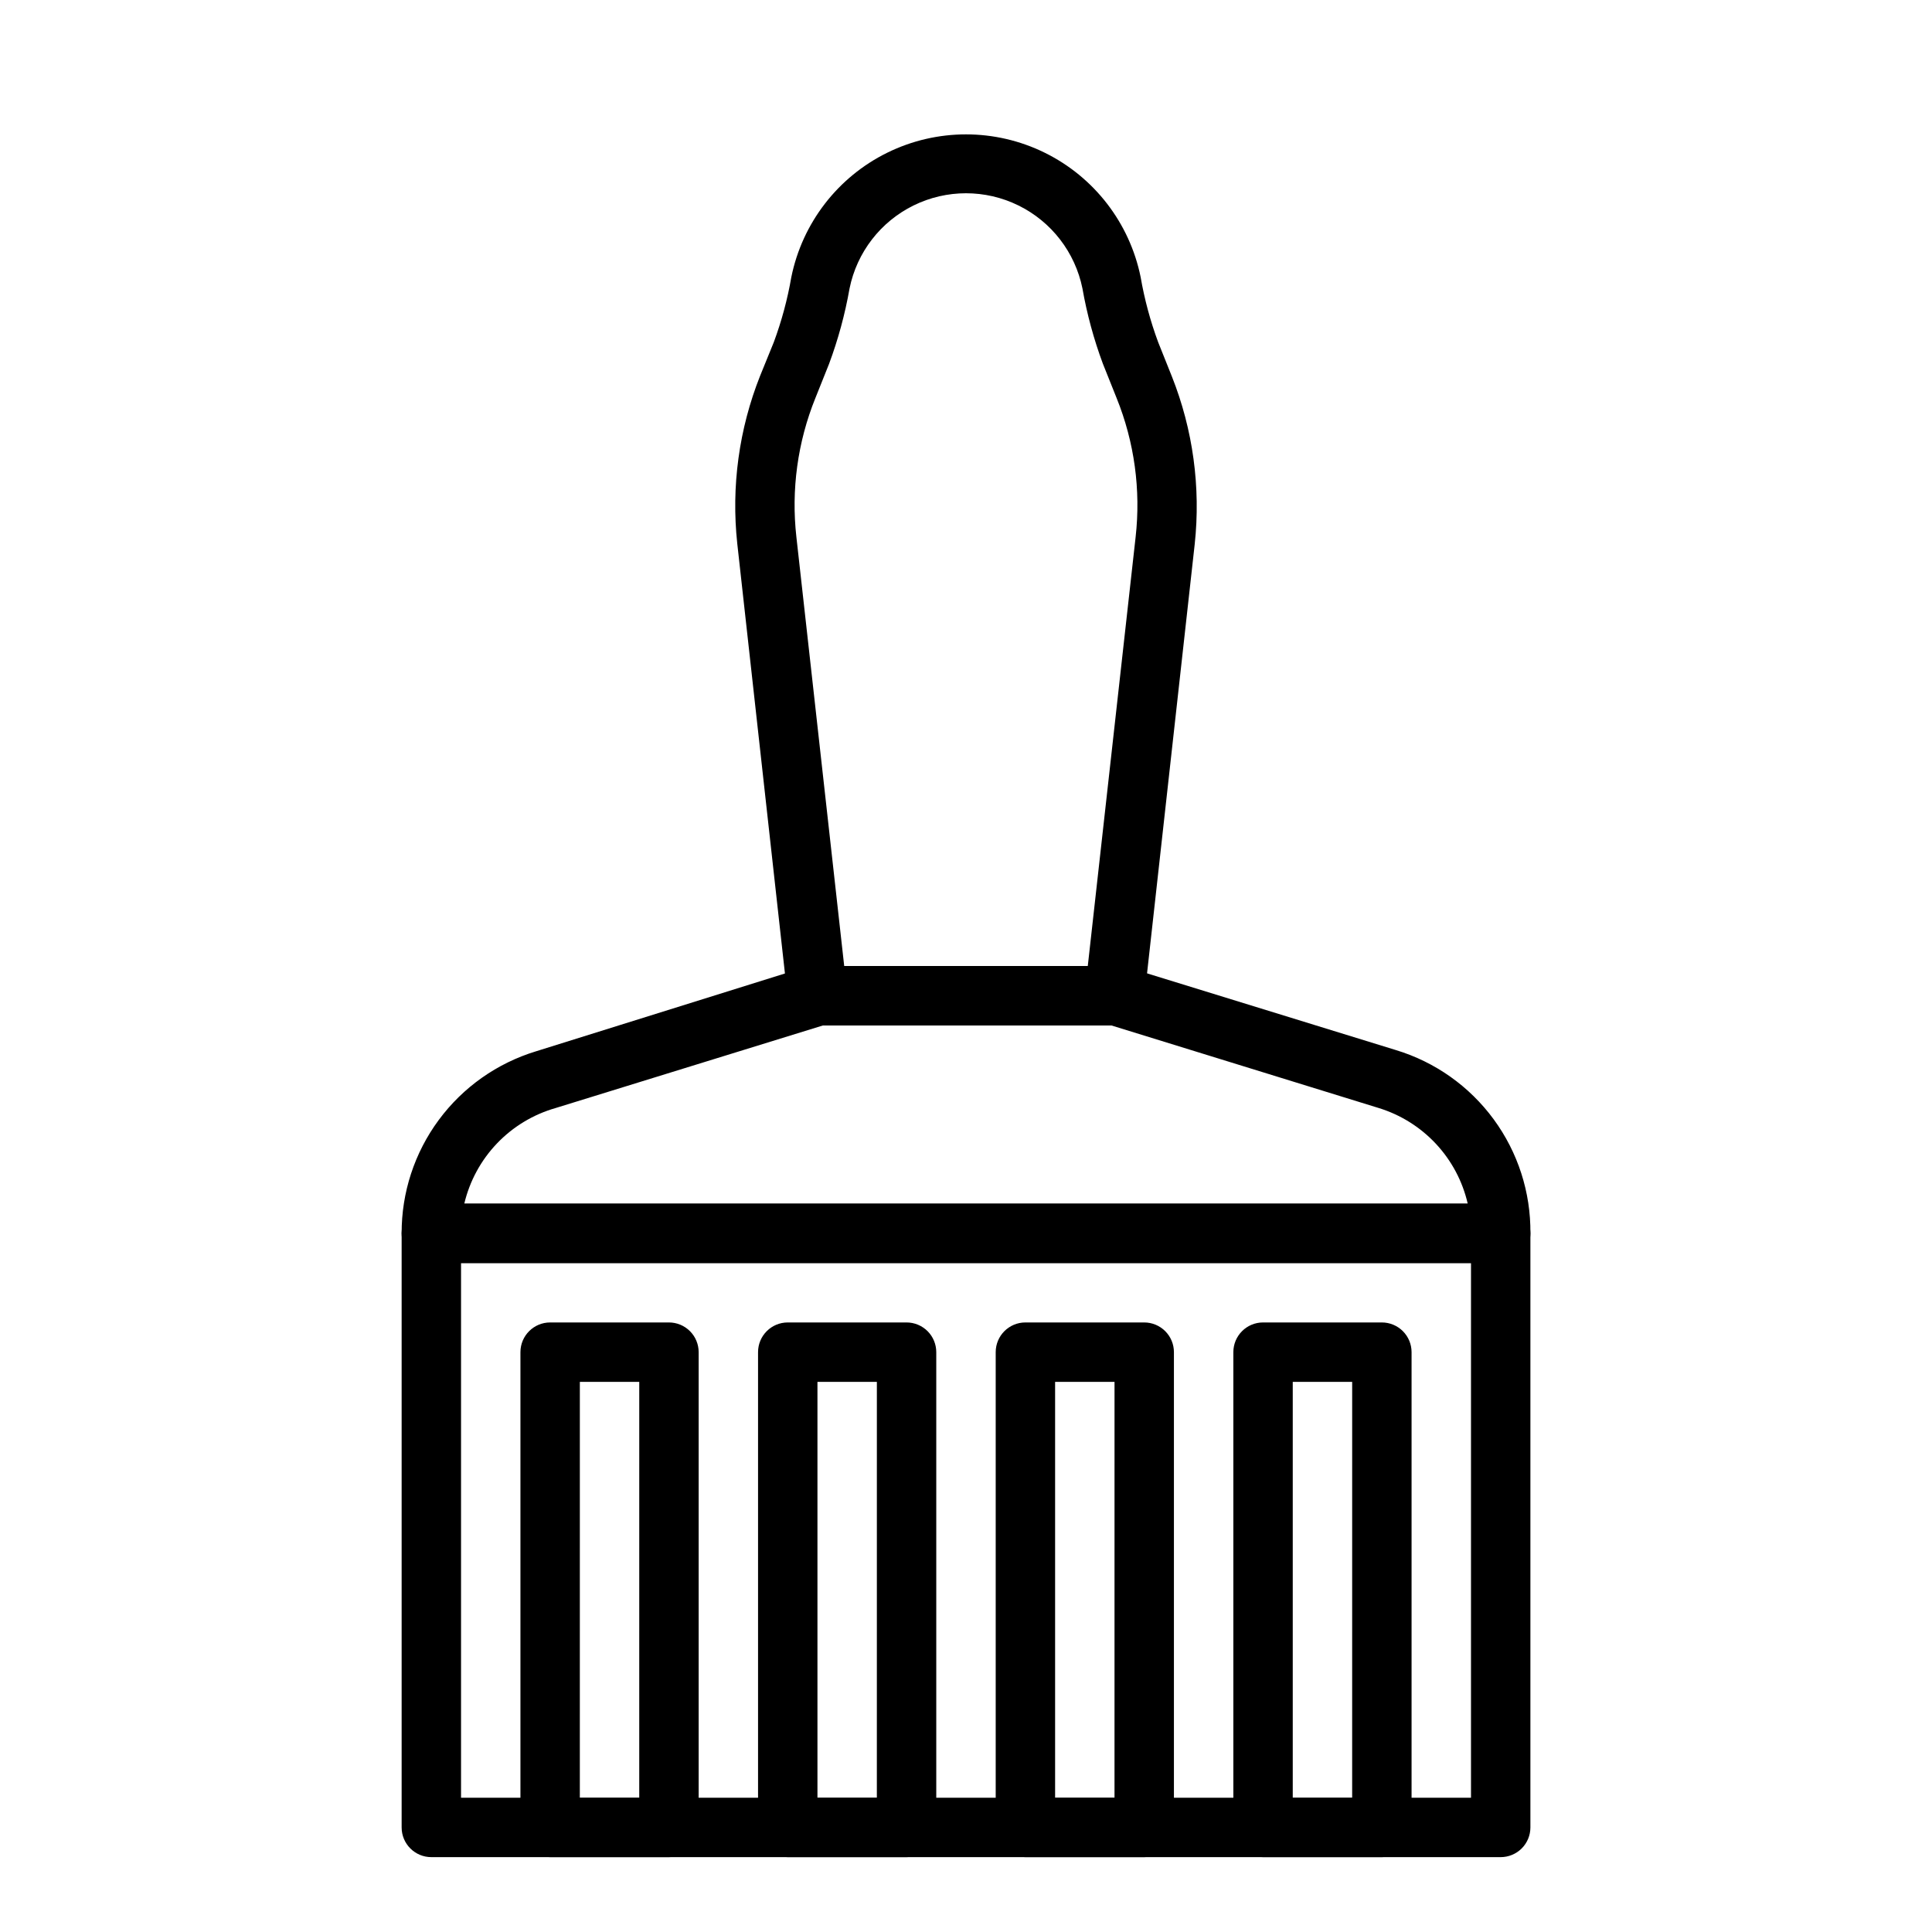
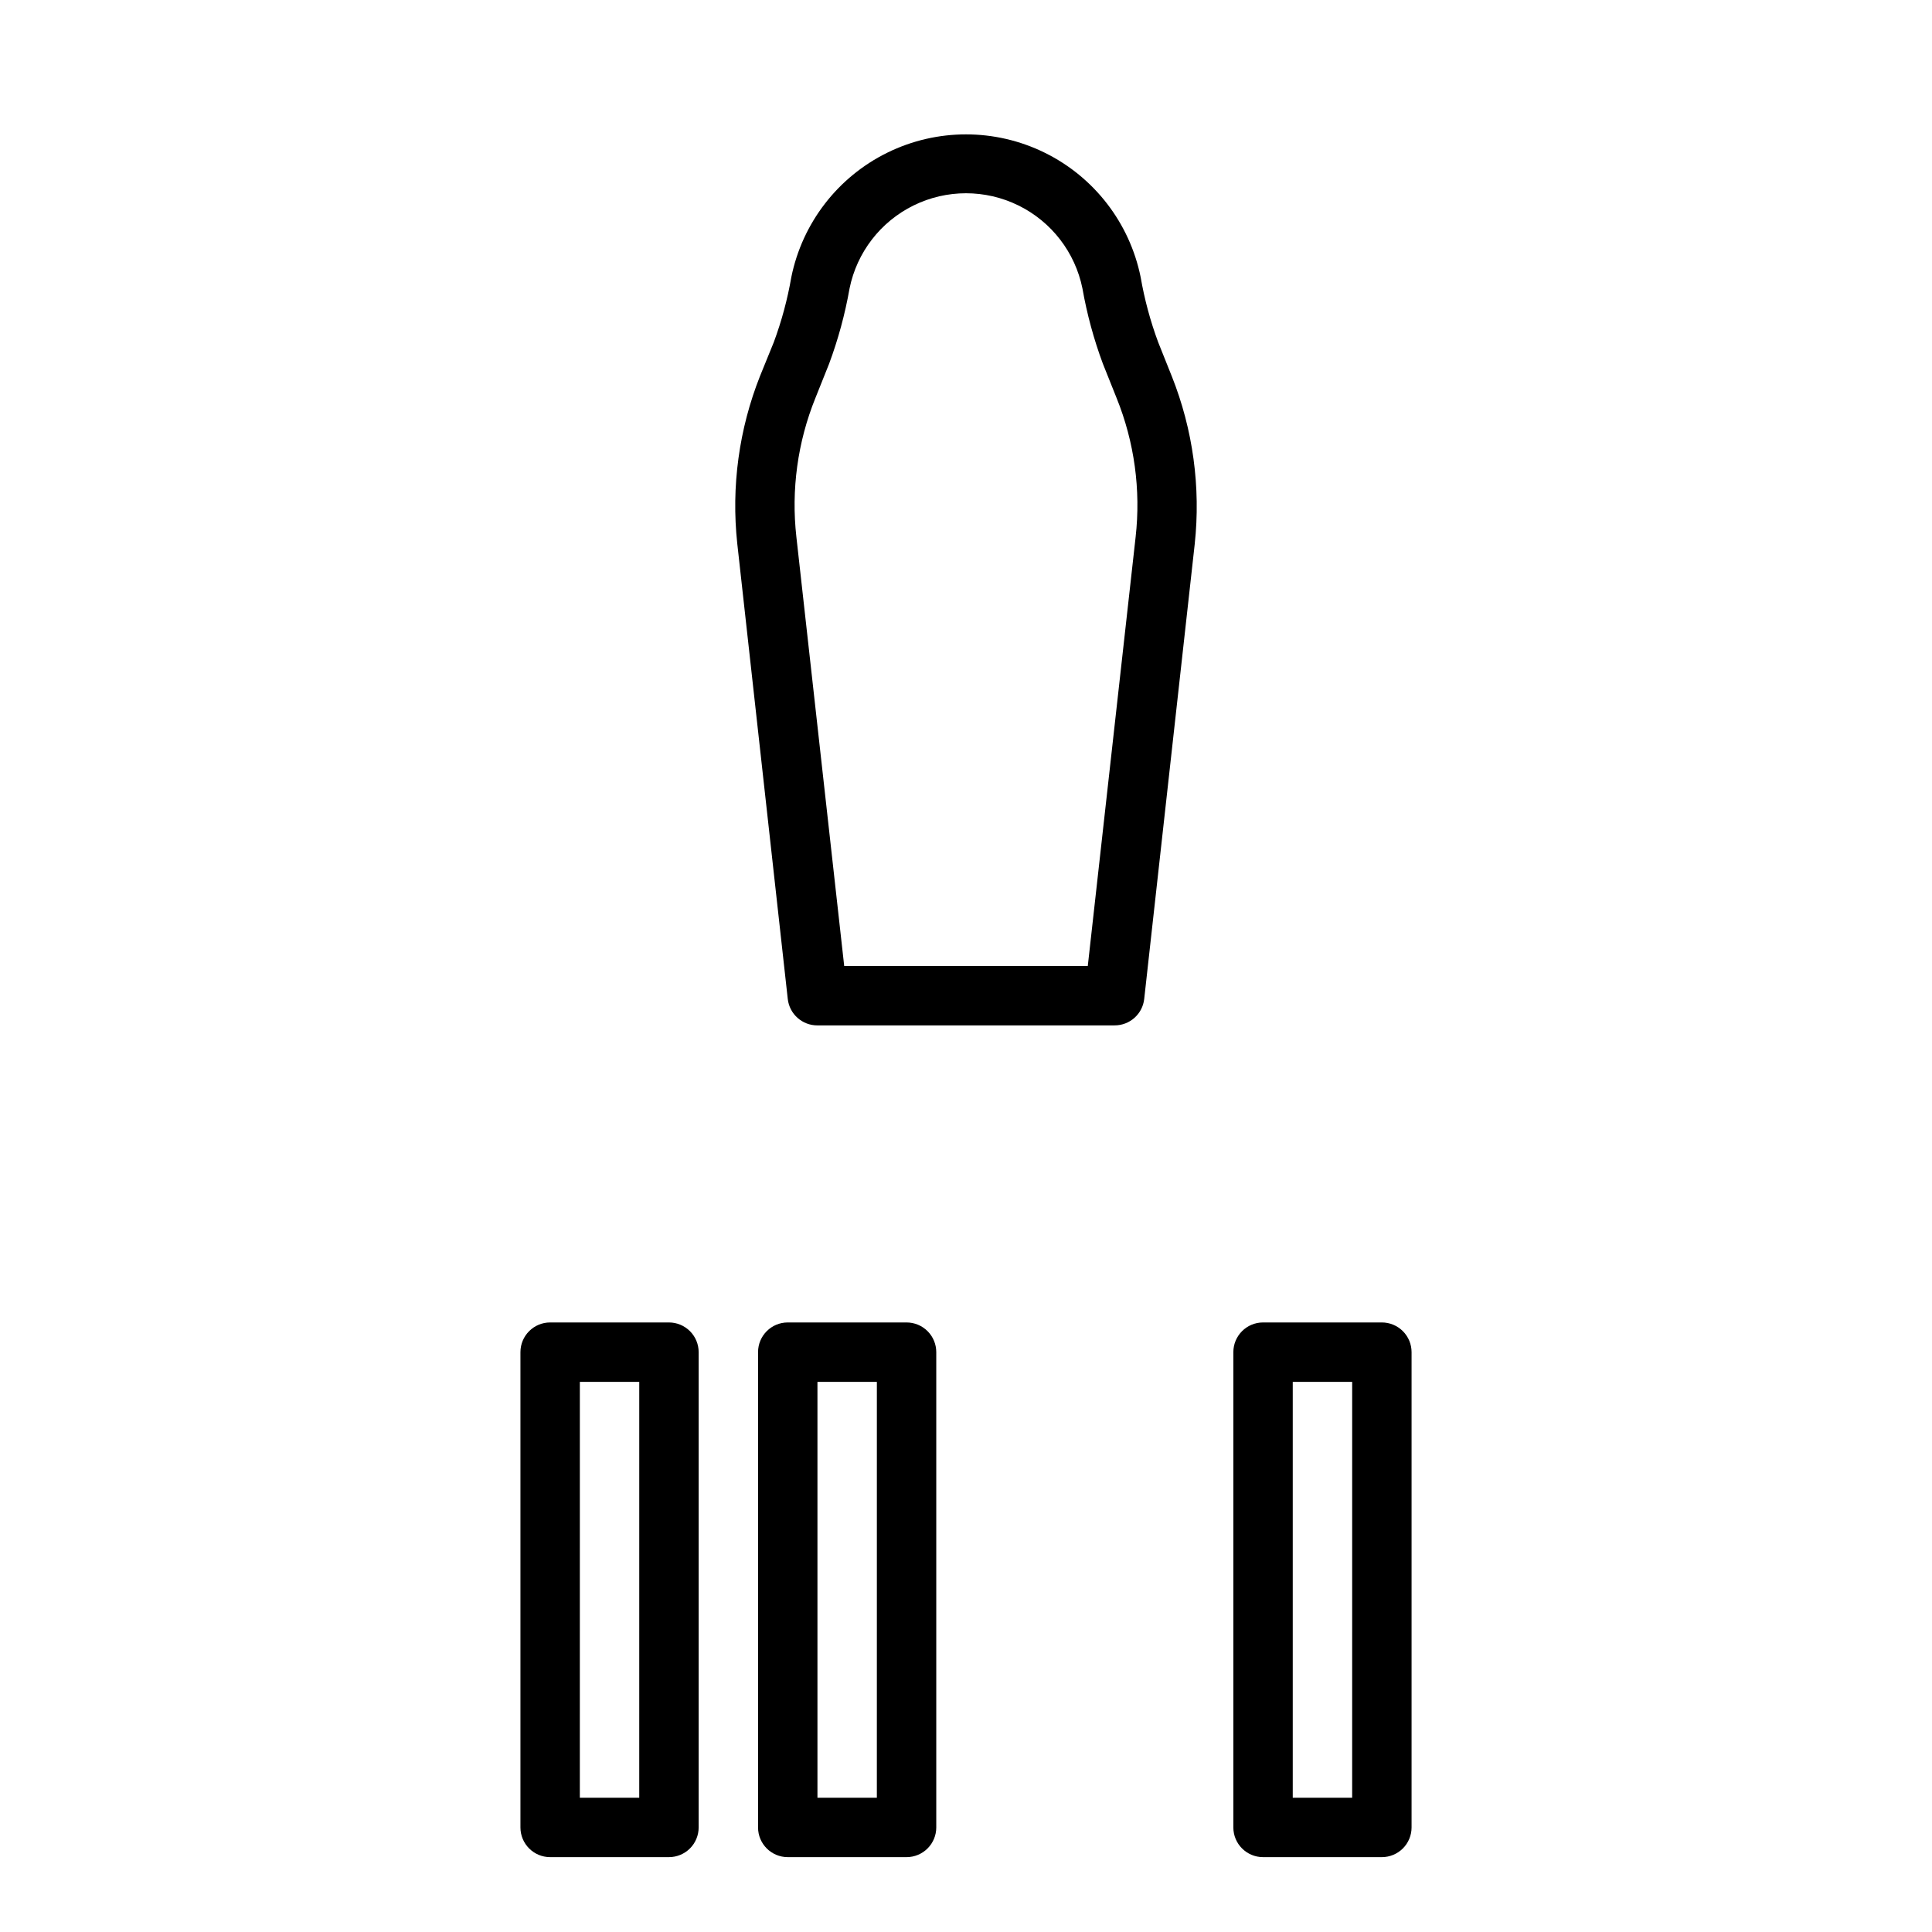
<svg xmlns="http://www.w3.org/2000/svg" fill="#000000" width="800px" height="800px" version="1.1" viewBox="144 144 512 512">
  <g>
    <path d="m439.36 415.74h-78.723c-4.027 0.023-7.426-3-7.871-7.004l-13.383-120.68c-1.625-15.098 0.453-30.363 6.062-44.477l3.621-8.895c2.074-5.594 3.629-11.363 4.644-17.242 2.914-14.348 12.316-26.531 25.453-32.988 13.141-6.457 28.531-6.457 41.668 0 13.141 6.457 22.539 18.641 25.453 32.988 1.016 5.879 2.57 11.648 4.644 17.242l3.621 9.055v-0.004c5.609 14.113 7.688 29.379 6.062 44.477l-13.383 120.52c-0.441 4.004-3.84 7.027-7.871 7.004zm-71.637-15.742h64.551l12.676-113.67c1.41-12.512-0.32-25.172-5.039-36.844l-3.621-9.055v0.004c-2.414-6.488-4.231-13.18-5.434-19.996-1.941-9.566-8.207-17.688-16.969-21.992-8.758-4.305-19.02-4.305-27.777 0-8.758 4.305-15.027 12.426-16.969 21.992-1.199 6.816-3.019 13.508-5.434 19.996l-3.621 9.055v-0.004c-4.719 11.672-6.449 24.332-5.035 36.844z" />
-     <path d="m541.7 478.72h-283.39c-4.348 0-7.871-3.523-7.871-7.871-0.039-10.812 3.406-21.344 9.832-30.039 6.426-8.695 15.484-15.082 25.828-18.219l72.266-22.59c0.758-0.121 1.527-0.121 2.281 0h78.723c0.754-0.121 1.527-0.121 2.281 0l72.266 22.277c10.398 3.148 19.492 9.586 25.922 18.344 6.43 8.758 9.848 19.363 9.738 30.227 0 2.086-0.828 4.09-2.305 5.566-1.477 1.477-3.481 2.305-5.566 2.305zm-274.66-15.742h265.92c-1.363-5.93-4.266-11.391-8.41-15.84-4.148-4.449-9.391-7.731-15.207-9.512l-70.848-21.883h-76.359l-70.848 21.883c-5.93 1.688-11.305 4.922-15.566 9.379-4.266 4.457-7.258 9.969-8.68 15.973z" />
-     <path d="m541.7 636.16h-283.39c-4.348 0-7.871-3.523-7.871-7.871v-157.44c0-4.348 3.523-7.871 7.871-7.871h283.39c2.086 0 4.09 0.828 5.566 2.305 1.477 1.477 2.305 3.477 2.305 5.566v157.44c0 2.086-0.828 4.09-2.305 5.566-1.477 1.473-3.481 2.305-5.566 2.305zm-275.52-15.746h267.65v-141.7h-267.65z" />
    <path d="m321.28 636.16h-31.488c-4.348 0-7.871-3.523-7.871-7.871v-125.95c0-4.348 3.523-7.875 7.871-7.875h31.488c2.09 0 4.09 0.832 5.566 2.309 1.477 1.477 2.305 3.477 2.305 5.566v125.95c0 2.086-0.828 4.09-2.305 5.566-1.477 1.473-3.477 2.305-5.566 2.305zm-23.617-15.742h15.742l0.004-110.21h-15.742z" />
    <path d="m384.25 636.16h-31.488c-4.348 0-7.871-3.523-7.871-7.871v-125.95c0-4.348 3.523-7.875 7.871-7.875h31.488c2.09 0 4.09 0.832 5.566 2.309 1.477 1.477 2.305 3.477 2.305 5.566v125.95c0 2.086-0.828 4.09-2.305 5.566-1.477 1.473-3.477 2.305-5.566 2.305zm-23.617-15.742h15.742l0.004-110.21h-15.746z" />
-     <path d="m447.23 636.16h-31.488c-4.348 0-7.871-3.523-7.871-7.871v-125.95c0-4.348 3.523-7.875 7.871-7.875h31.488c2.09 0 4.09 0.832 5.566 2.309 1.477 1.477 2.305 3.477 2.305 5.566v125.95c0 2.086-0.828 4.09-2.305 5.566-1.477 1.473-3.477 2.305-5.566 2.305zm-23.617-15.742h15.742l0.004-110.21h-15.746z" />
    <path d="m510.21 636.16h-31.488c-4.348 0-7.871-3.523-7.871-7.871v-125.95c0-4.348 3.523-7.875 7.871-7.875h31.488c2.086 0 4.09 0.832 5.566 2.309 1.477 1.477 2.305 3.477 2.305 5.566v125.95c0 2.086-0.828 4.09-2.305 5.566-1.477 1.473-3.481 2.305-5.566 2.305zm-23.617-15.742h15.742l0.004-110.21h-15.746z" />
  </g>
</svg>